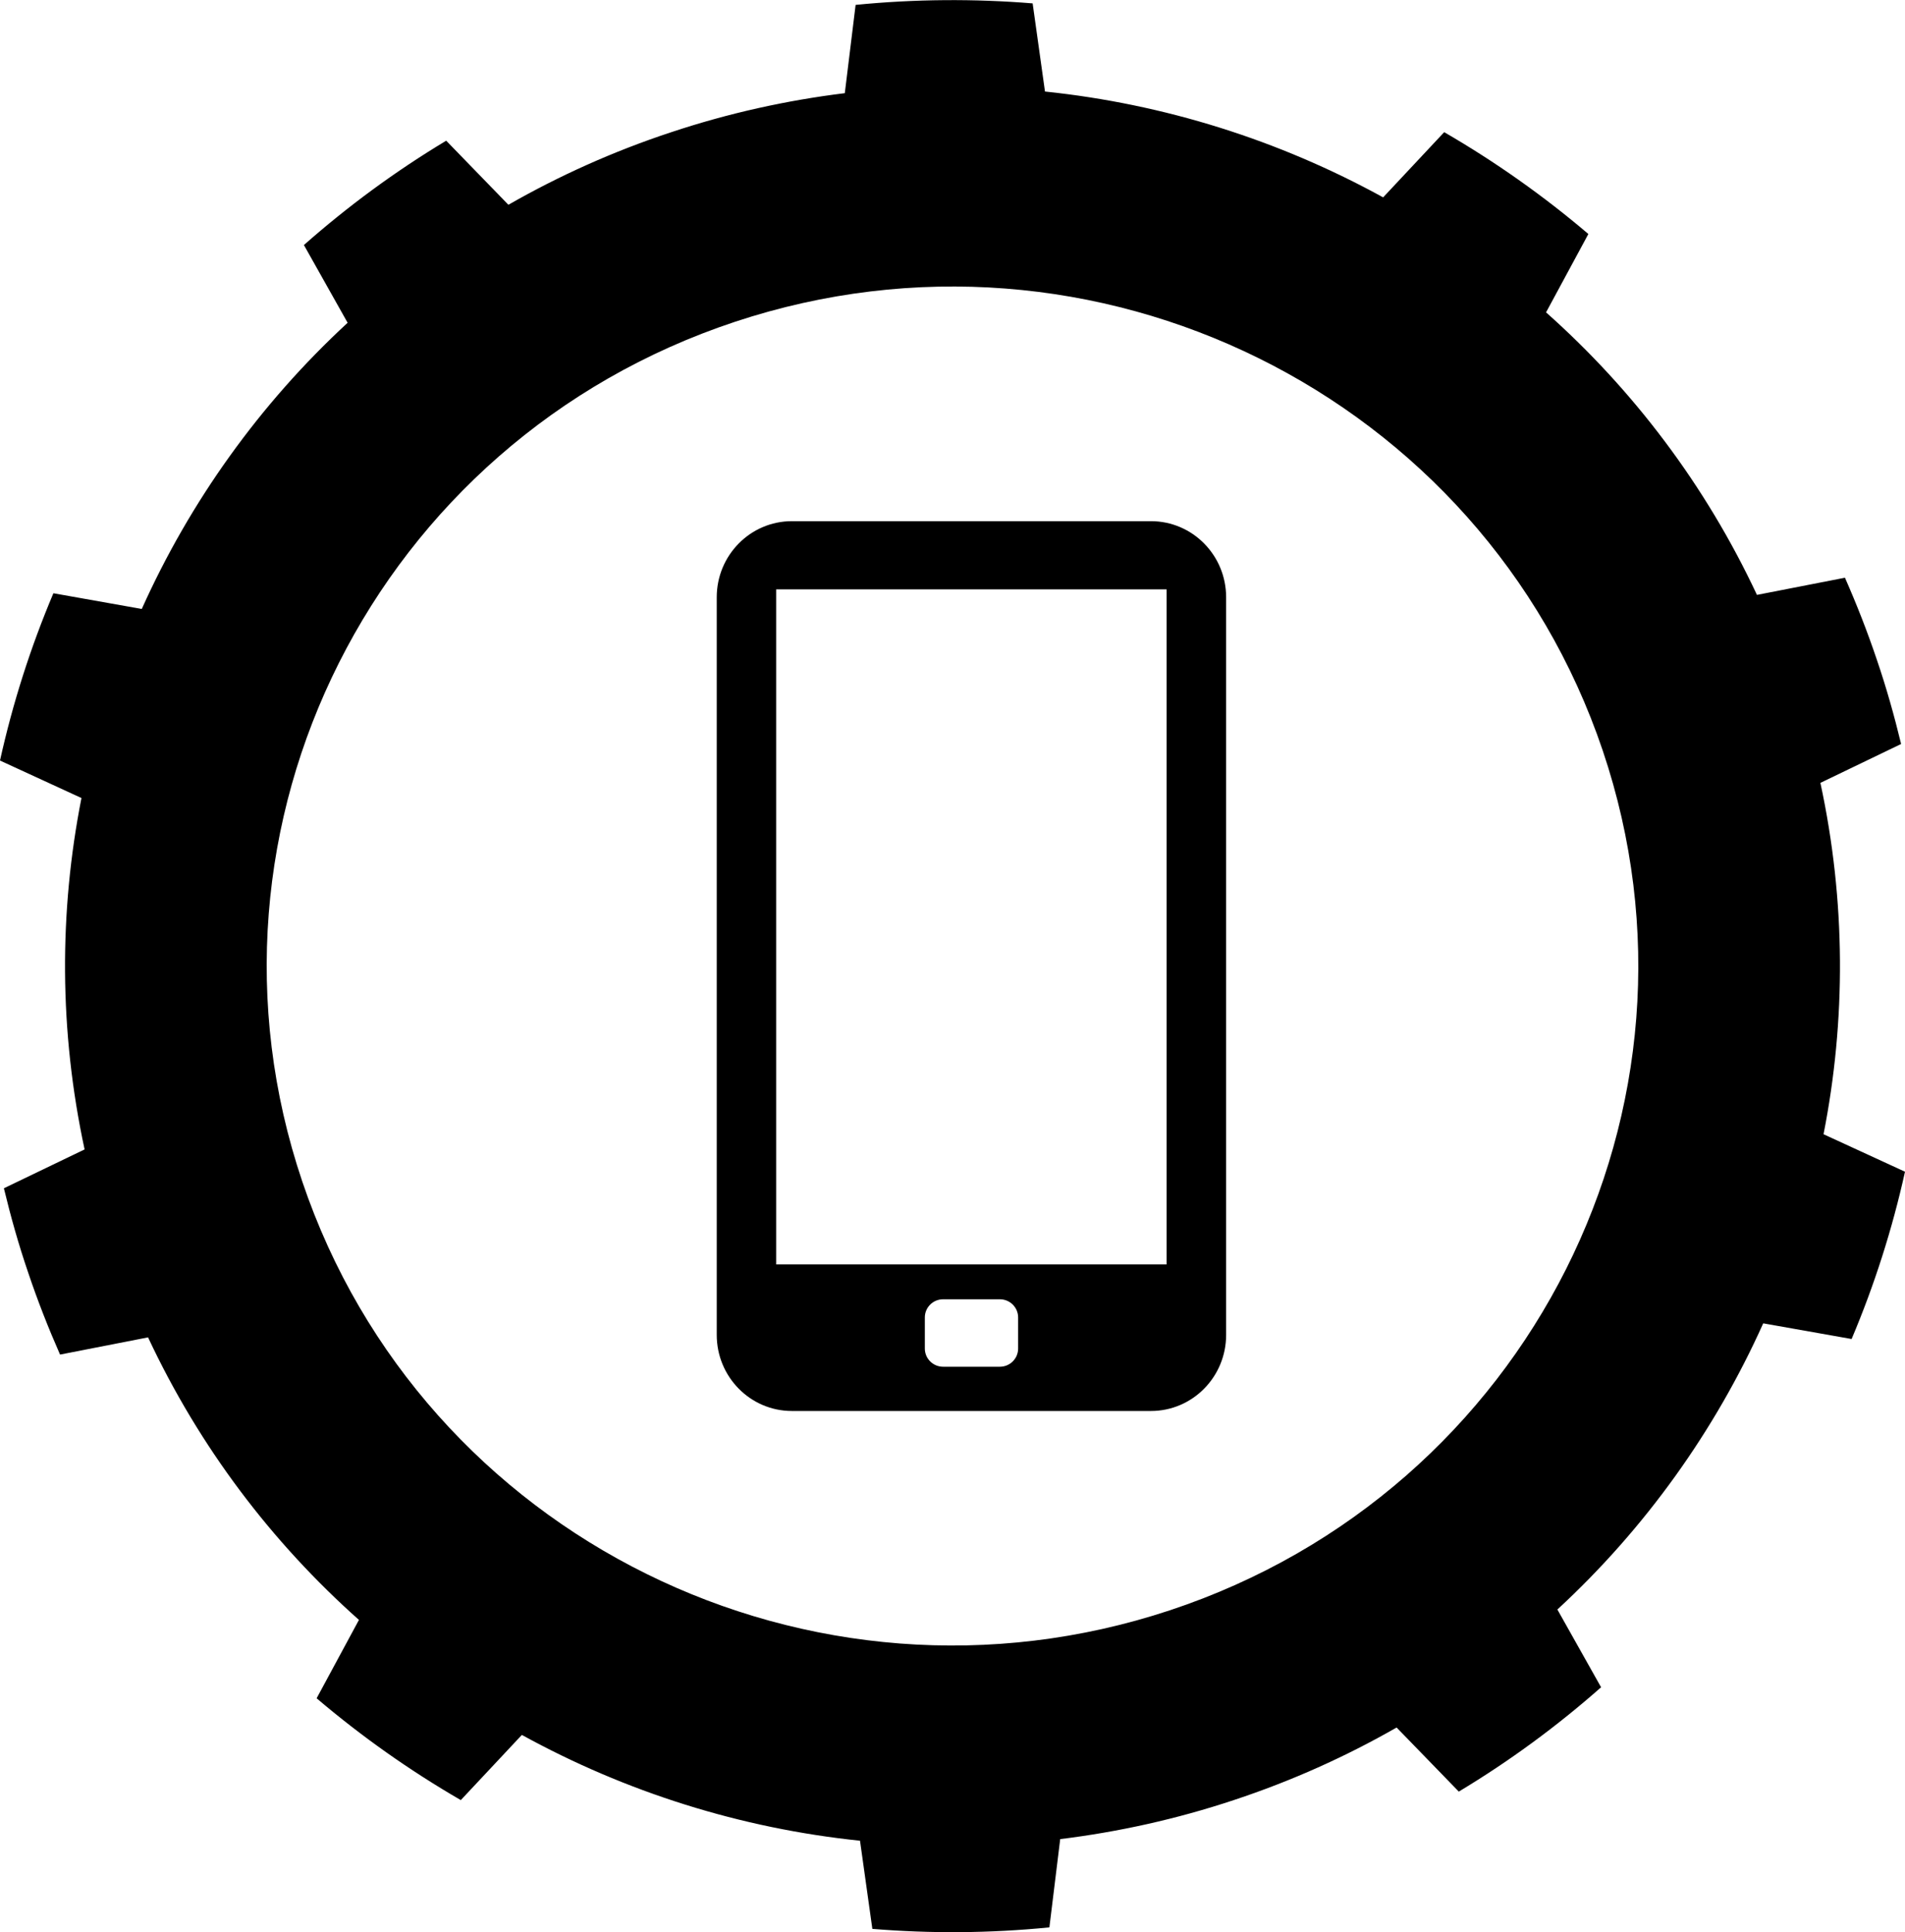
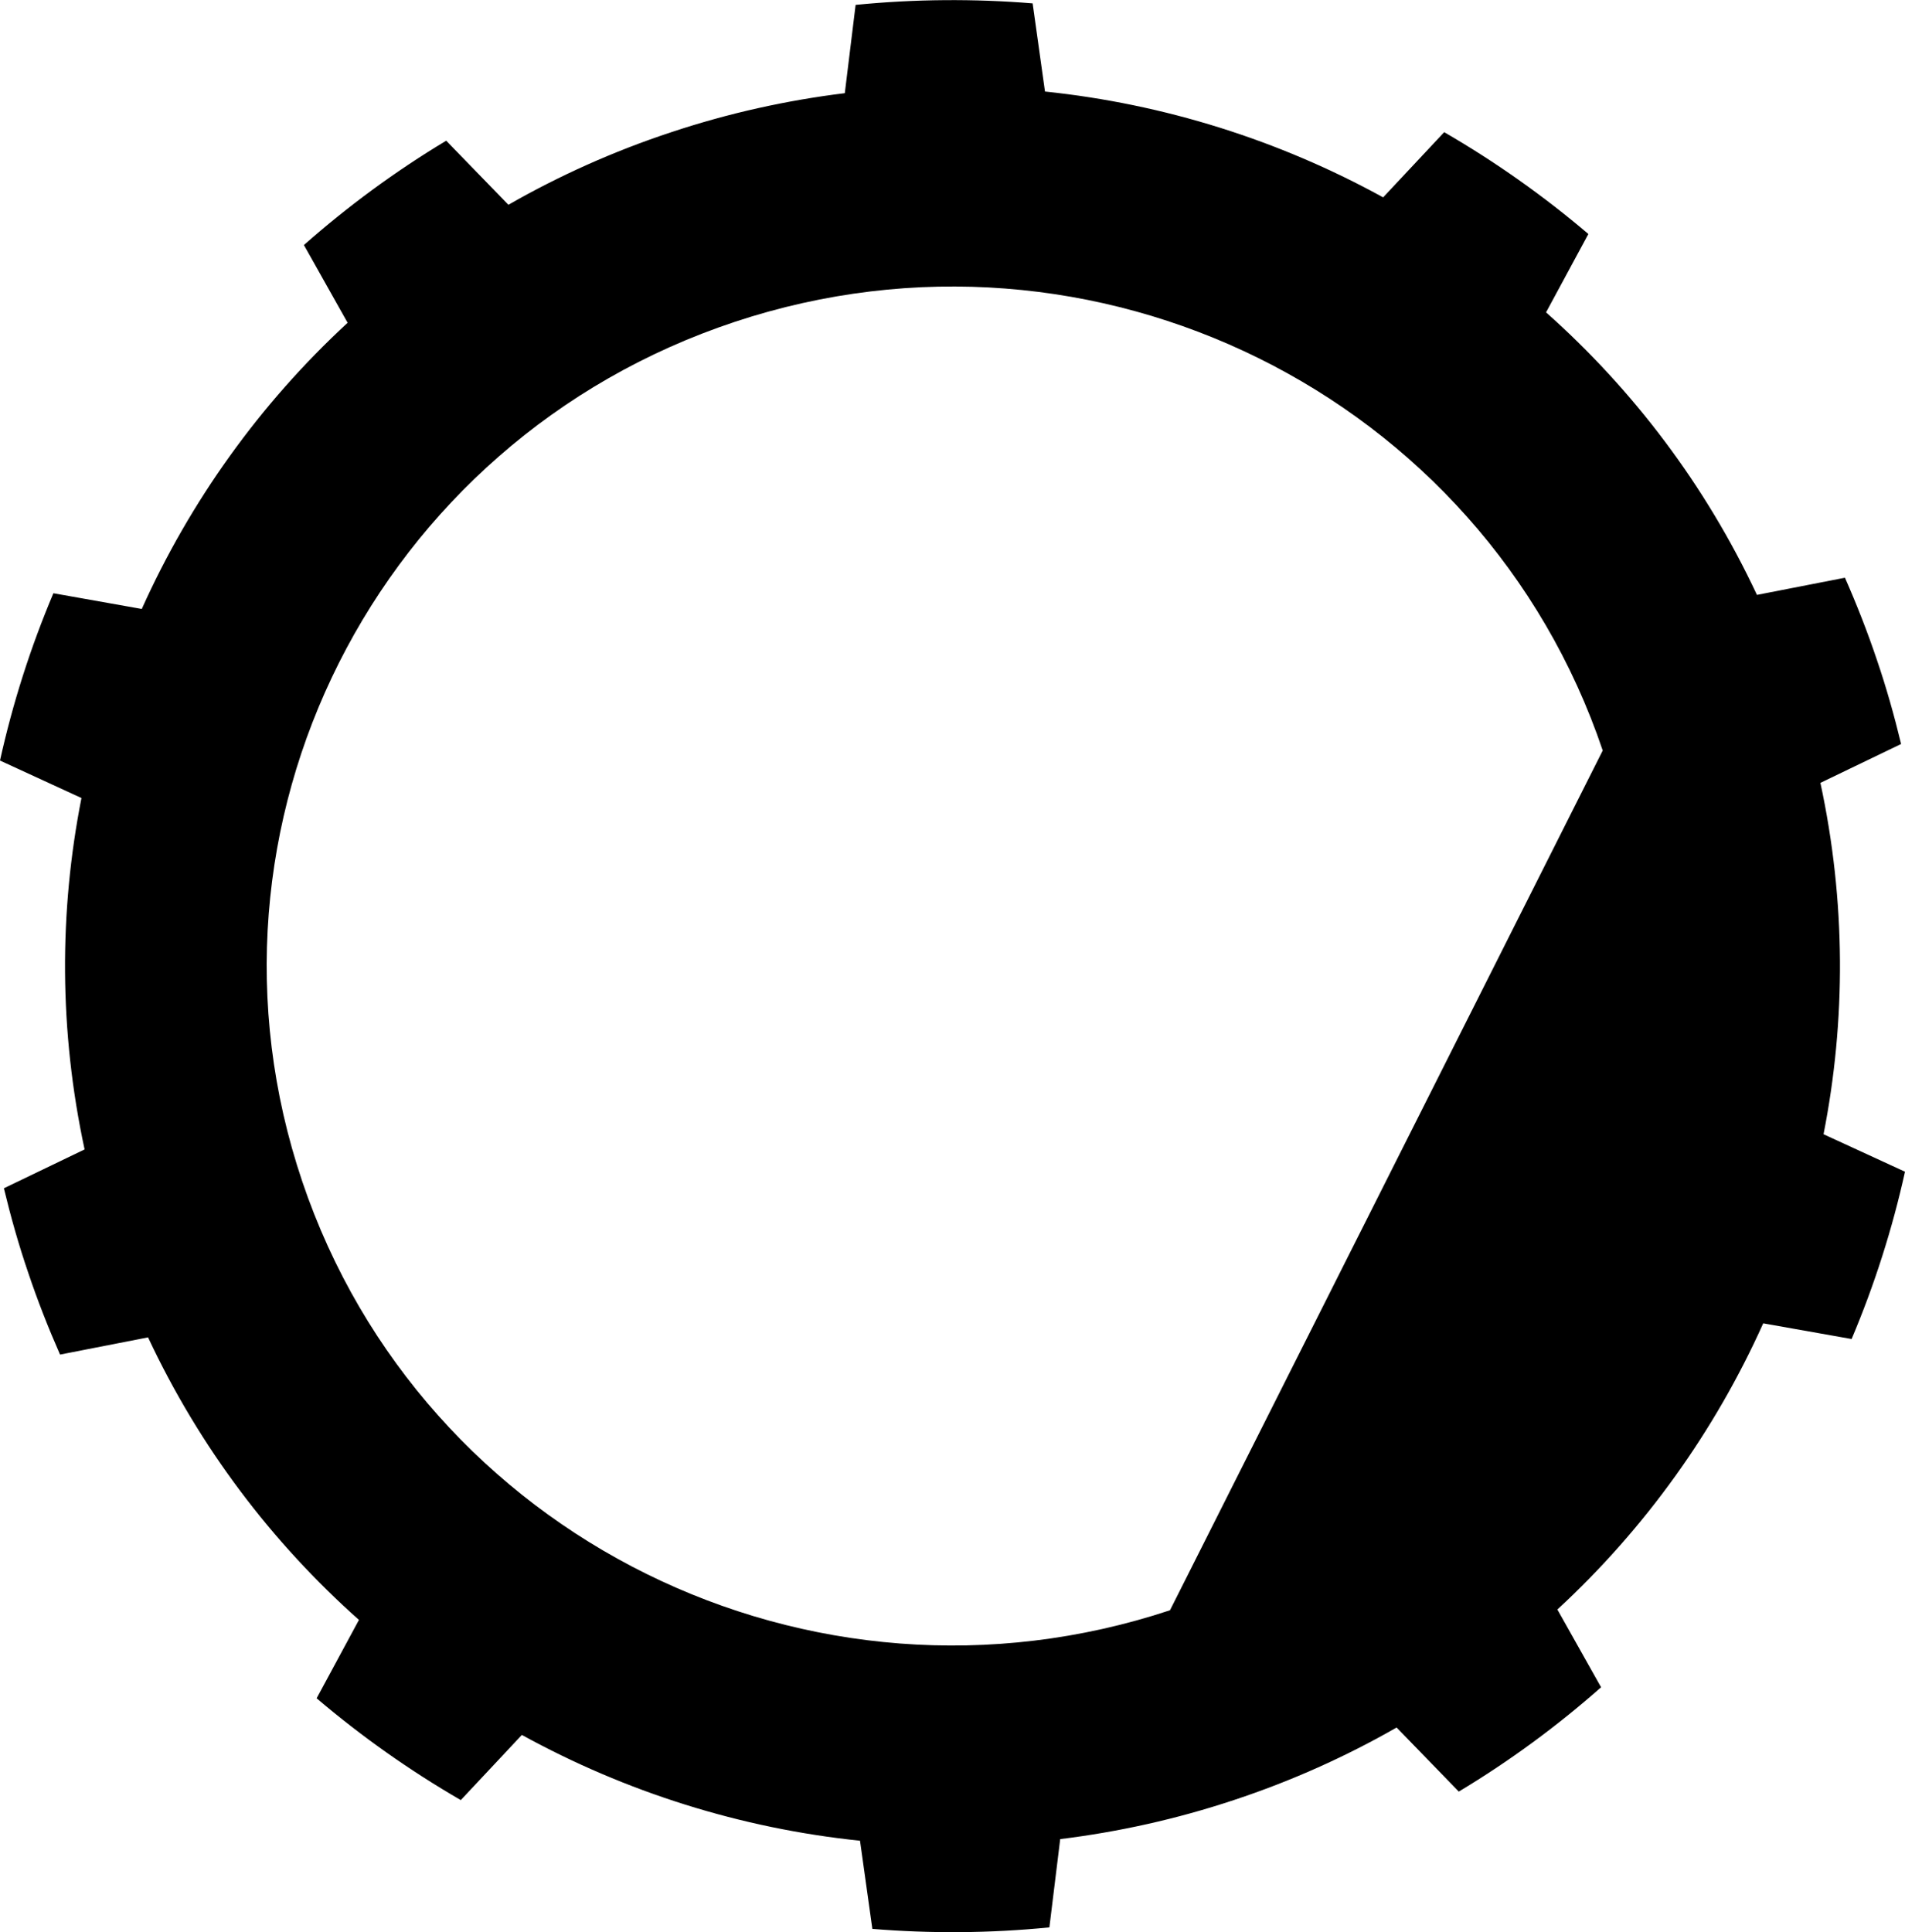
<svg xmlns="http://www.w3.org/2000/svg" width="71" height="72" viewBox="0 0 71 72" fill="none">
  <g clip-path="url(#clip0_737_2857)">
-     <path d="M68.762 21.528L65.482 22.168C63.563 18.07 60.864 14.523 57.622 11.64L59.199 8.72C57.524 7.294 55.722 6.023 53.826 4.925L51.55 7.355C47.684 5.229 43.4 3.874 38.947 3.411L38.487 0.126C36.314 -0.051 34.104 -0.037 31.889 0.182L31.486 3.472C29.323 3.738 27.155 4.215 25.006 4.93C22.857 5.64 20.834 6.551 18.948 7.631L16.63 5.243C14.725 6.388 12.956 7.692 11.327 9.131L12.956 12.028C9.68 15.051 7.081 18.692 5.284 22.692L1.99 22.107C1.14 24.117 0.474 26.201 0 28.341L3.036 29.738C2.201 33.972 2.201 38.416 3.153 42.832L0.145 44.28C0.399 45.332 0.694 46.383 1.051 47.425C1.403 48.472 1.802 49.486 2.238 50.477L5.518 49.836C7.437 53.934 10.136 57.481 13.378 60.364L11.801 63.285C13.476 64.71 15.278 65.981 17.174 67.079L19.45 64.65C23.316 66.776 27.6 68.131 32.053 68.593L32.513 71.878C34.686 72.056 36.896 72.042 39.111 71.822L39.514 68.533C41.678 68.266 43.845 67.79 45.994 67.075C48.144 66.364 50.166 65.453 52.052 64.374L54.37 66.762C56.275 65.617 58.044 64.313 59.673 62.874L58.044 59.977C61.32 56.953 63.919 53.313 65.716 49.313L69.01 49.897C69.86 47.888 70.526 45.804 71 43.663L67.964 42.266C68.799 38.033 68.799 33.589 67.847 29.173L70.855 27.724C70.601 26.673 70.305 25.621 69.949 24.579C69.597 23.533 69.198 22.519 68.762 21.528ZM43.606 60.005C30.223 64.439 15.743 57.285 11.266 44.028C6.79 30.771 14.011 16.425 27.394 11.991C40.777 7.556 55.257 14.71 59.734 27.967C64.21 41.224 56.989 55.57 43.606 60.005Z" fill="black" />
-     <path d="M42.897 19.421H29.514C27.966 19.421 26.713 20.692 26.713 22.257V49.743C26.713 51.308 27.966 52.579 29.514 52.579H42.897C44.445 52.579 45.698 51.308 45.698 49.743V22.257C45.698 20.692 44.445 19.421 42.897 19.421ZM37.946 50.252C37.946 50.626 37.641 50.93 37.266 50.93H35.15C34.774 50.93 34.469 50.626 34.469 50.252V49.093C34.469 48.72 34.774 48.416 35.15 48.416H37.266C37.641 48.416 37.946 48.72 37.946 49.093V50.252ZM43.479 47.117H28.928V21.963H43.479V47.117Z" fill="black" />
+     <path d="M68.762 21.528L65.482 22.168C63.563 18.07 60.864 14.523 57.622 11.64L59.199 8.72C57.524 7.294 55.722 6.023 53.826 4.925L51.55 7.355C47.684 5.229 43.4 3.874 38.947 3.411L38.487 0.126C36.314 -0.051 34.104 -0.037 31.889 0.182L31.486 3.472C29.323 3.738 27.155 4.215 25.006 4.93C22.857 5.64 20.834 6.551 18.948 7.631L16.63 5.243C14.725 6.388 12.956 7.692 11.327 9.131L12.956 12.028C9.68 15.051 7.081 18.692 5.284 22.692L1.99 22.107C1.14 24.117 0.474 26.201 0 28.341L3.036 29.738C2.201 33.972 2.201 38.416 3.153 42.832L0.145 44.28C0.399 45.332 0.694 46.383 1.051 47.425C1.403 48.472 1.802 49.486 2.238 50.477L5.518 49.836C7.437 53.934 10.136 57.481 13.378 60.364L11.801 63.285C13.476 64.71 15.278 65.981 17.174 67.079L19.45 64.65C23.316 66.776 27.6 68.131 32.053 68.593L32.513 71.878C34.686 72.056 36.896 72.042 39.111 71.822L39.514 68.533C41.678 68.266 43.845 67.79 45.994 67.075C48.144 66.364 50.166 65.453 52.052 64.374L54.37 66.762C56.275 65.617 58.044 64.313 59.673 62.874L58.044 59.977C61.32 56.953 63.919 53.313 65.716 49.313L69.01 49.897C69.86 47.888 70.526 45.804 71 43.663L67.964 42.266C68.799 38.033 68.799 33.589 67.847 29.173L70.855 27.724C70.601 26.673 70.305 25.621 69.949 24.579C69.597 23.533 69.198 22.519 68.762 21.528ZM43.606 60.005C30.223 64.439 15.743 57.285 11.266 44.028C6.79 30.771 14.011 16.425 27.394 11.991C40.777 7.556 55.257 14.71 59.734 27.967Z" fill="black" />
  </g>
  <defs>
    <clipPath id="clip0_737_2857">
      <rect width="71" height="72" fill="white" />
    </clipPath>
  </defs>
</svg>